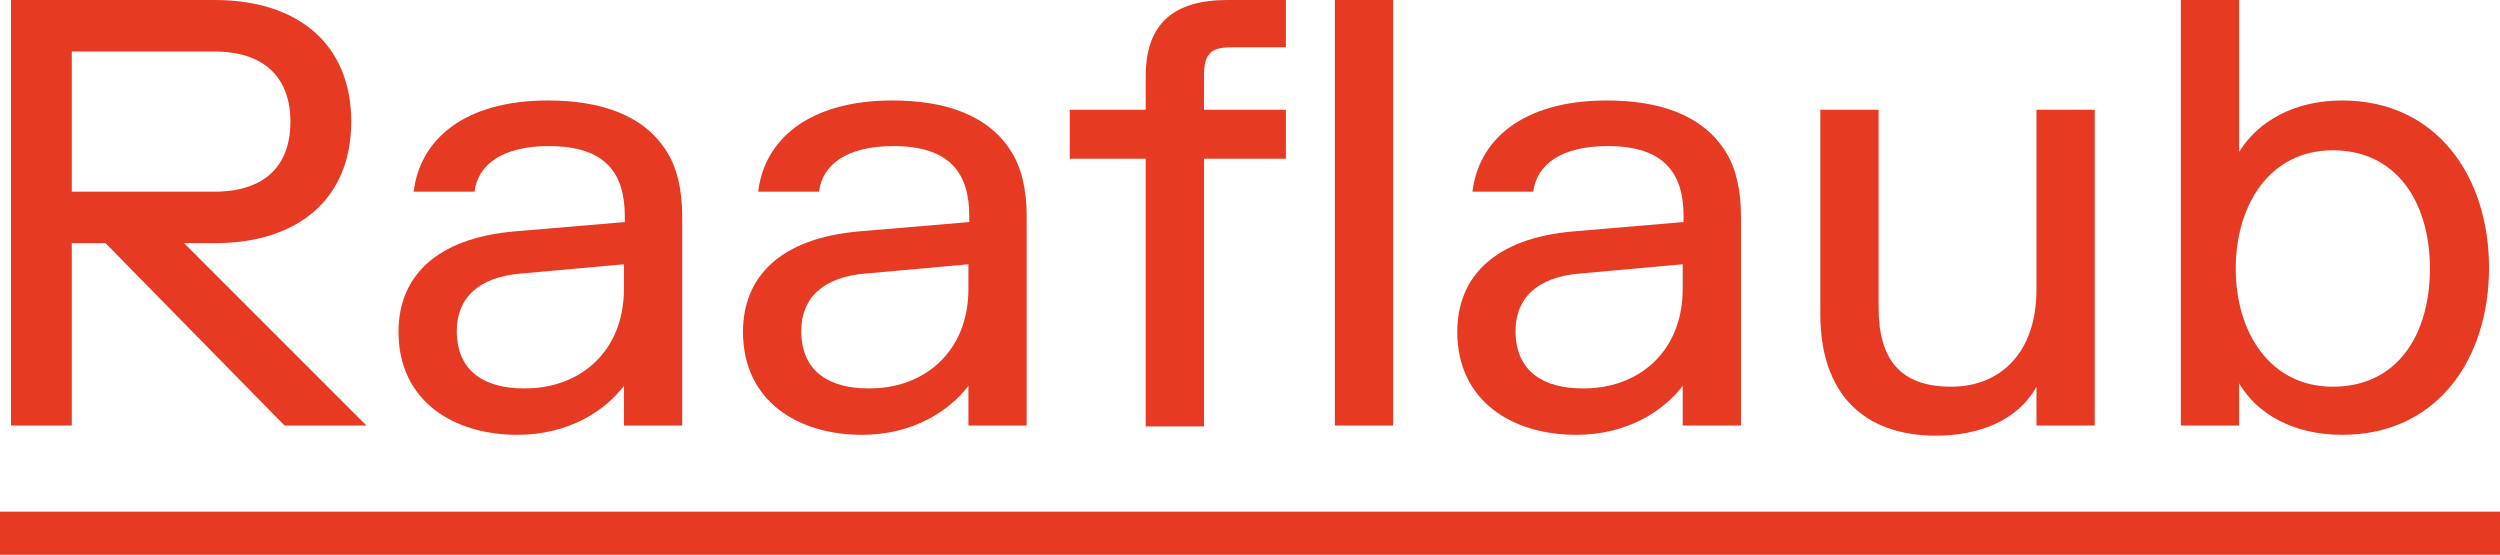
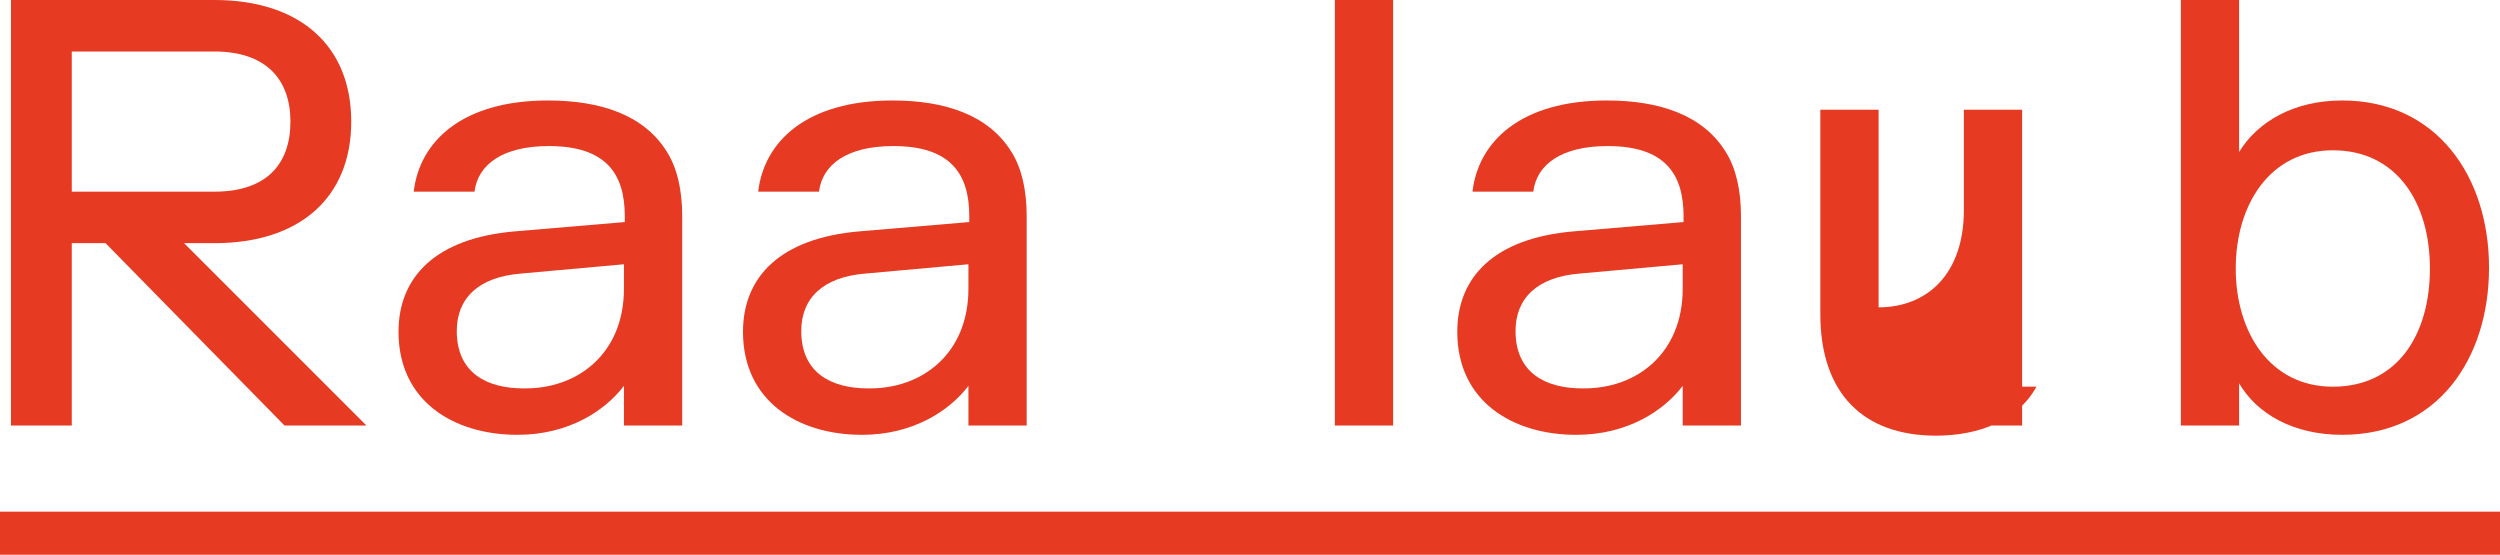
<svg xmlns="http://www.w3.org/2000/svg" version="1.1" id="Layer_1" x="0px" y="0px" viewBox="0 0 296.1 65.7" style="enable-background:new 0 0 296.1 65.7;" xml:space="preserve">
  <style type="text/css">
	.st0{fill:#E63A22;}
</style>
  <g>
    <path class="st0" d="M296.1,60.6v5.1H0v-5.1H296.1z" />
    <g>
      <path class="st0" d="M21.8,28.8l21.6,21.6h-9.7L12.5,28.8h-4v21.6H1.3V0h24.1c10.1,0,16.2,5.4,16.2,14.4s-6.1,14.4-16.2,14.4    C25.4,28.8,21.8,28.8,21.8,28.8z M25.4,22.7c6.1,0,9-3.2,9-8.3c0-5-2.9-8.3-9-8.3H8.5v16.6H25.4z" />
      <path class="st0" d="M49,22.7c0.7-6,5.8-10.8,15.9-10.8c6.2,0,11.4,1.7,14.1,6.1c1.2,1.9,1.8,4.5,1.8,7.6v24.8h-6.9v-4.7    c-2.2,2.9-6.5,5.8-12.6,5.8c-7.6,0-14.1-4-14.1-12.2c0-6.5,4.4-11.1,13.8-11.9l13-1.1v-0.7c0-5-2.2-8.3-9-8.3    c-5.5,0-8.4,2.2-8.8,5.4L49,22.7L49,22.7z M73.9,34.2v-2.9l-12.2,1.1c-5,0.4-7.6,2.9-7.6,6.8c0,5,3.6,6.8,7.9,6.8    C68.5,46.1,73.9,41.8,73.9,34.2z" />
      <path class="st0" d="M89.8,22.7c0.7-6,5.8-10.8,15.9-10.8c6.2,0,11.4,1.7,14.1,6.1c1.2,1.9,1.8,4.5,1.8,7.6v24.8h-6.9v-4.7    c-2.2,2.9-6.5,5.8-12.6,5.8c-7.6,0-14.1-4-14.1-12.2c0-6.5,4.4-11.1,13.8-11.9l13-1.1v-0.7c0-5-2.2-8.3-9-8.3    c-5.5,0-8.4,2.2-8.8,5.4L89.8,22.7L89.8,22.7z M114.7,34.2v-2.9l-12.2,1.1c-5,0.4-7.6,2.9-7.6,6.8c0,5,3.6,6.8,7.9,6.8    C109.3,46.1,114.7,41.8,114.7,34.2z" />
-       <path class="st0" d="M126.7,13h9V9c0-6.1,3.2-9,9.7-9h6.9v5.6h-6.5c-2.5,0-3.2,0.9-3.2,3.4v4h9.7v5.8h-9.7v31.7h-6.9V18.8h-9V13z" />
      <path class="st0" d="M158.1,0h6.9v50.4h-6.9V0z" />
      <path class="st0" d="M174.4,22.7c0.7-6,5.8-10.8,15.9-10.8c6.2,0,11.4,1.7,14.1,6.1c1.2,1.9,1.8,4.5,1.8,7.6v24.8h-6.9v-4.7    c-2.2,2.9-6.5,5.8-12.6,5.8c-7.6,0-14.1-4-14.1-12.2c0-6.5,4.4-11.1,13.8-11.9l13-1.1v-0.7c0-5-2.2-8.3-9-8.3    c-5.5,0-8.4,2.2-8.8,5.4L174.4,22.7L174.4,22.7z M199.3,34.2v-2.9l-12.2,1.1c-5,0.4-7.6,2.9-7.6,6.8c0,5,3.6,6.8,7.9,6.8    C193.9,46.1,199.3,41.8,199.3,34.2z" />
-       <path class="st0" d="M241.2,45.8c-2.2,4-6.8,5.8-11.9,5.8c-8.6,0-13.7-5-13.7-14.4V13h6.9v23.4c0,6.1,2.5,9.4,8.6,9.4    c5.8,0,10.1-4,10.1-11.5V13h6.9v37.4h-6.9V45.8z" />
+       <path class="st0" d="M241.2,45.8c-2.2,4-6.8,5.8-11.9,5.8c-8.6,0-13.7-5-13.7-14.4V13h6.9v23.4c5.8,0,10.1-4,10.1-11.5V13h6.9v37.4h-6.9V45.8z" />
      <path class="st0" d="M265.2,50.4h-6.9V0h6.9v18c2.2-3.6,6.5-6.1,12.2-6.1c11.2,0,17.4,9,17.4,19.8s-6.1,19.8-17.4,19.8    c-5.8,0-10.1-2.5-12.2-6.1V50.4z M276.3,45.8c7.6,0,11.5-6.1,11.5-14s-4-14-11.5-14s-11.5,6.5-11.5,14S268.8,45.8,276.3,45.8z" />
    </g>
  </g>
</svg>